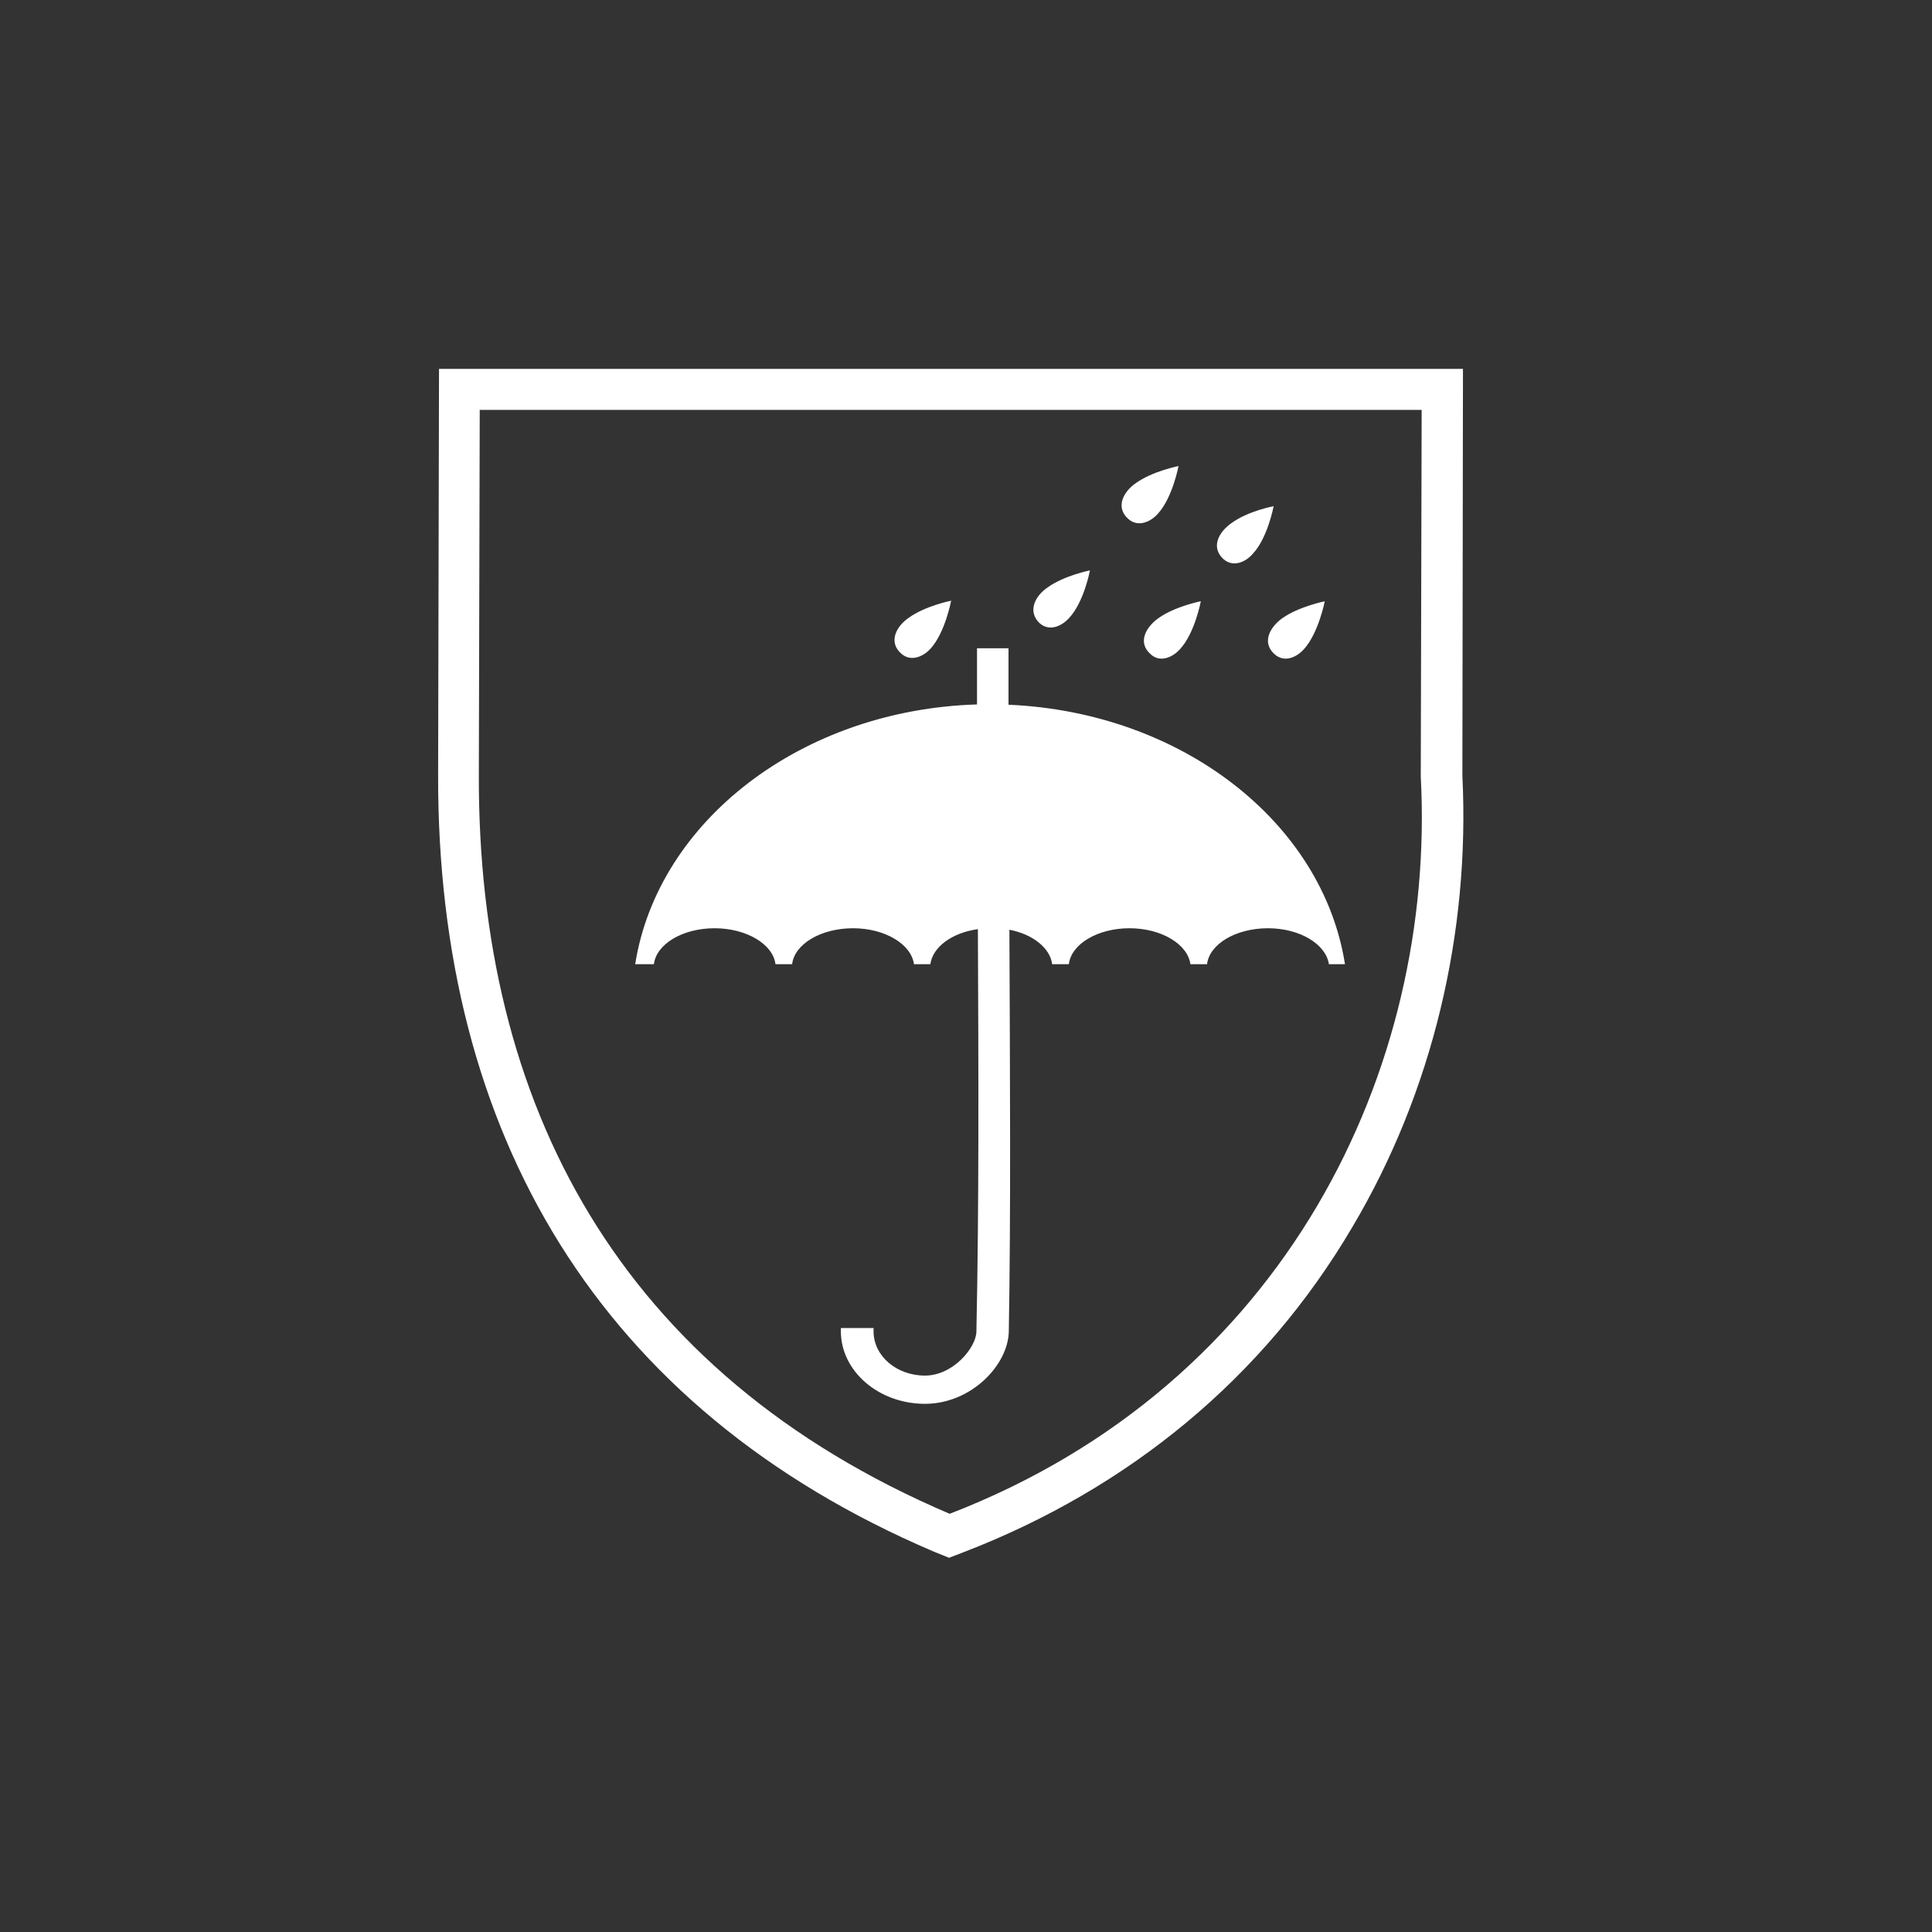
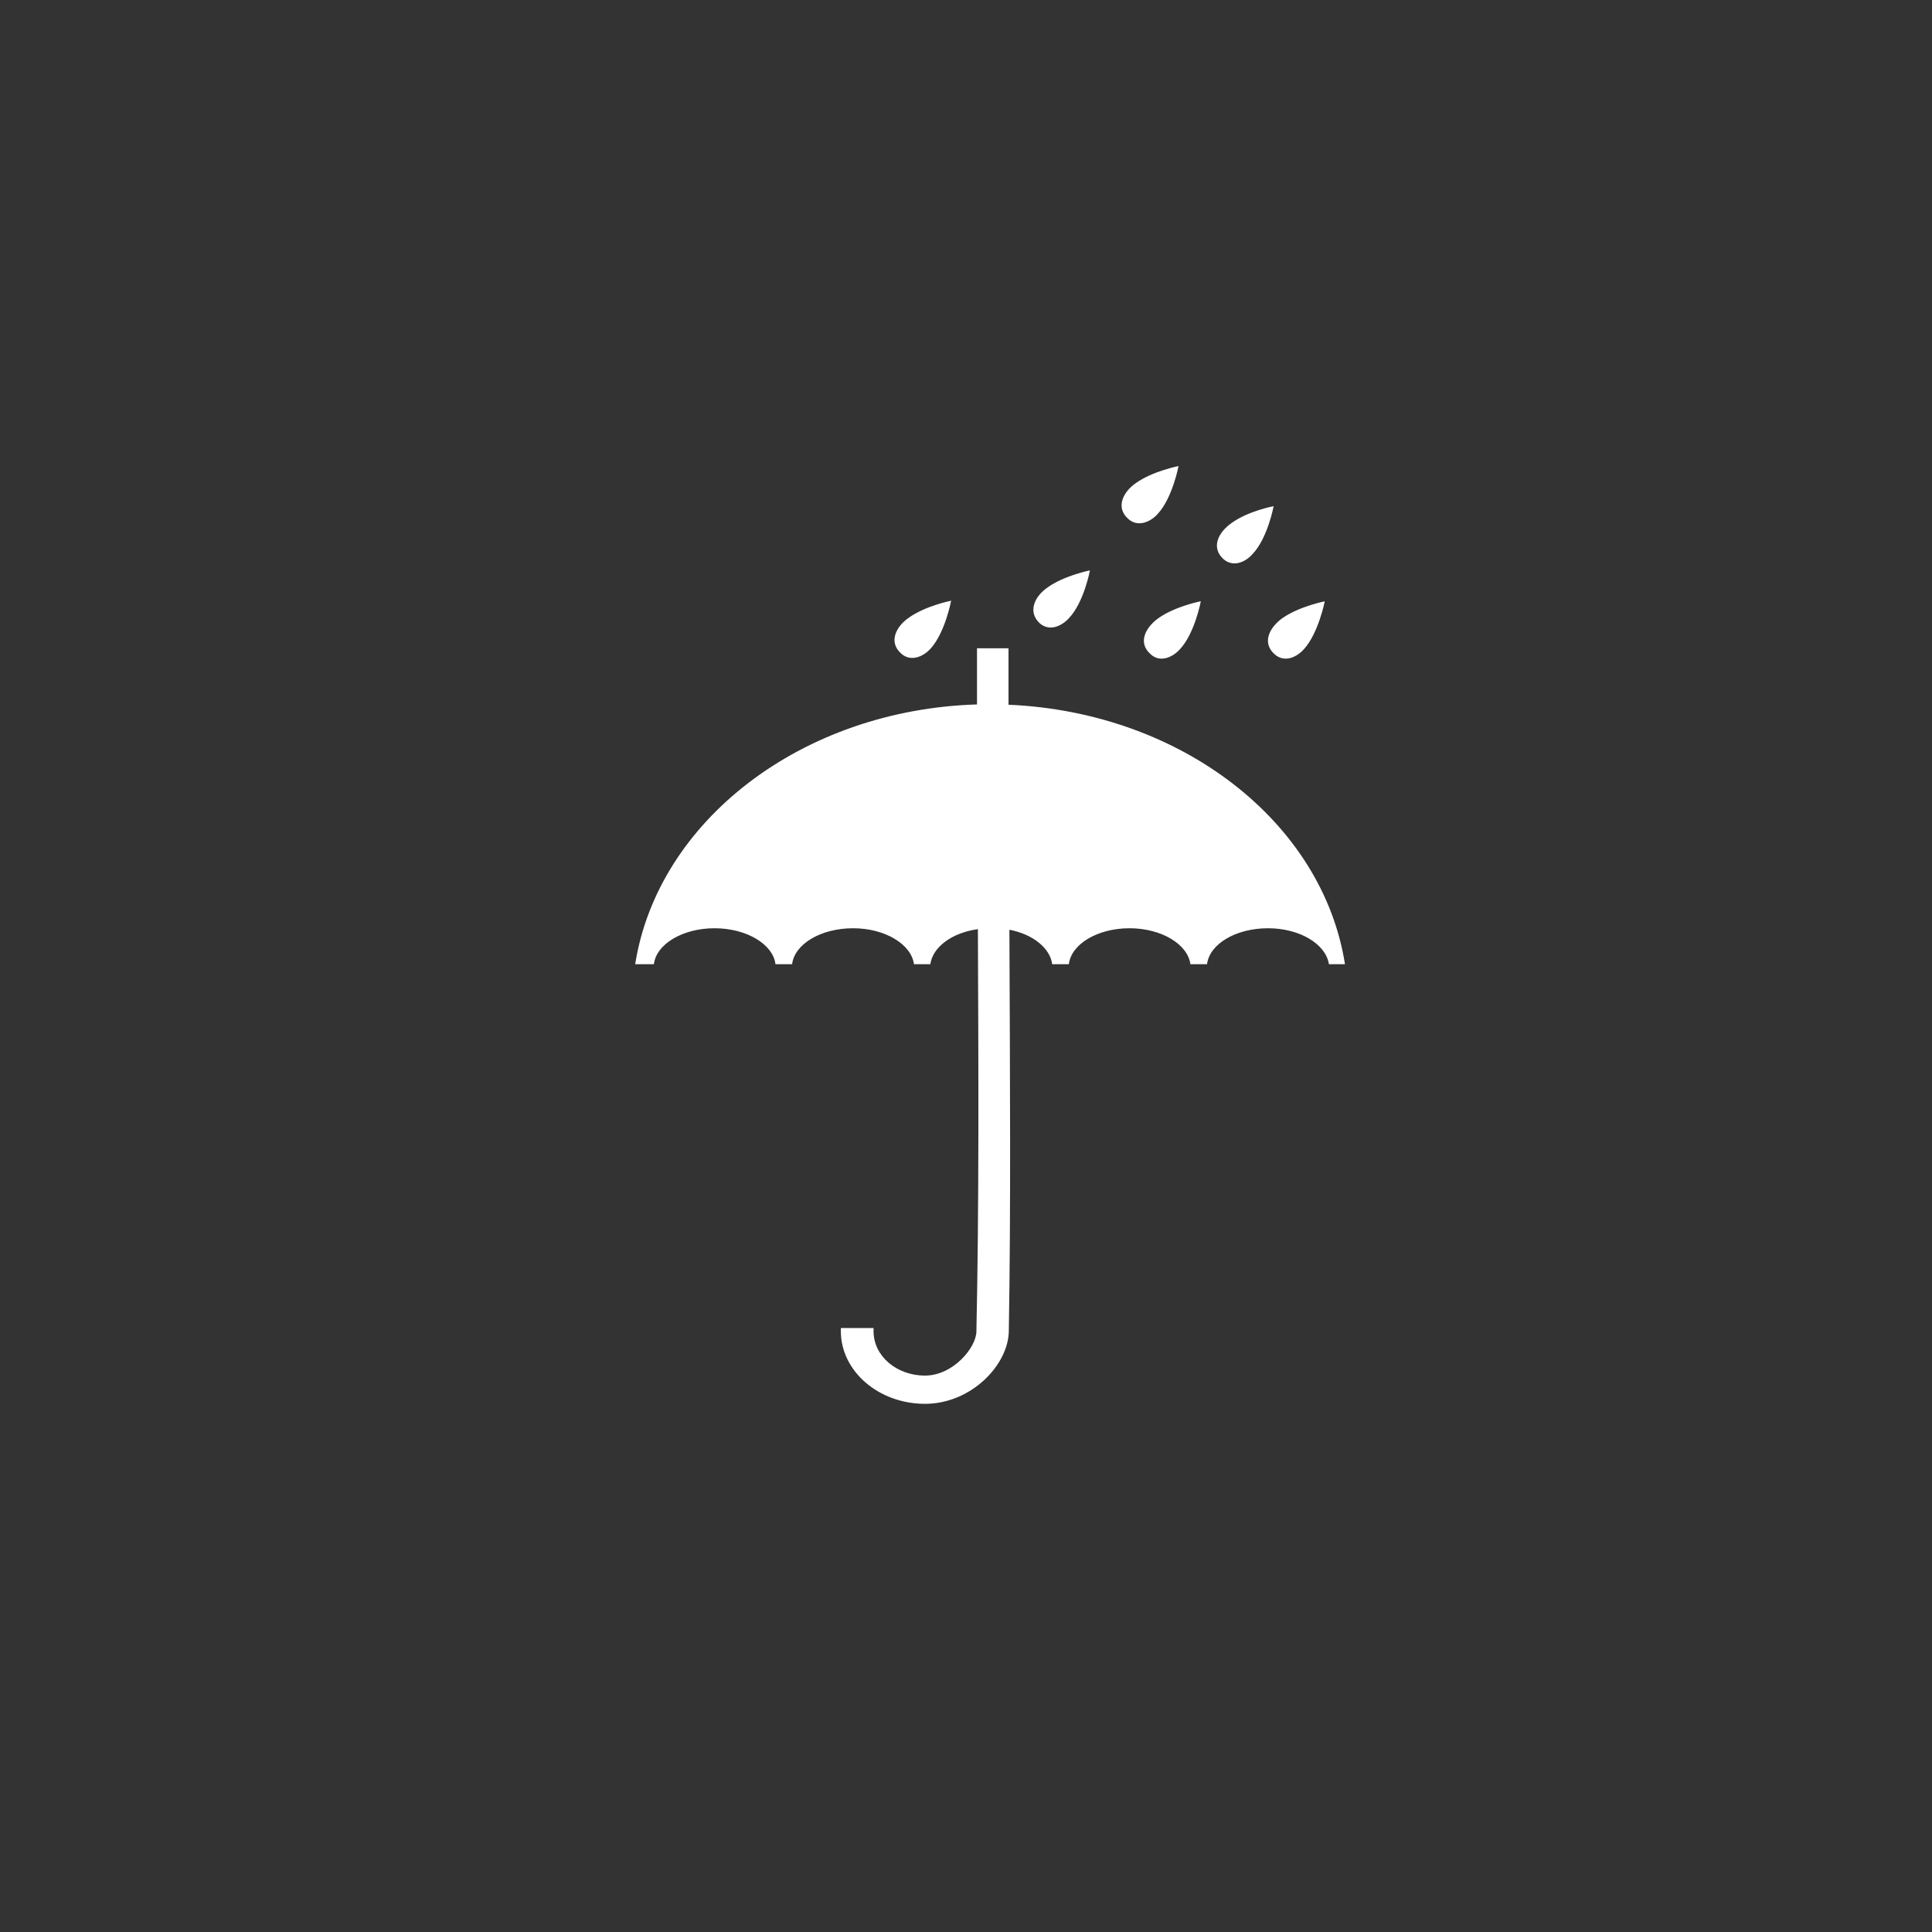
<svg xmlns="http://www.w3.org/2000/svg" fill="none" viewBox="0 0 65 65">
  <rect x="0" y="0" width="65" height="65" fill="#333333" stroke="none" />
  <path fill-rule="evenodd" clip-rule="evenodd" d="M32.87 23.7c-5.91.18-10.74 3.93-11.5 8.74H22c.08-.68.97-1.21 2.04-1.21 1.08 0 1.97.54 2.05 1.21h.56c.08-.68.97-1.21 2.05-1.21 1.08 0 1.96.54 2.05 1.21h.55c.08-.58.73-1.06 1.6-1.18.02 4.66.04 9.32-.05 13.53 0 .54-.78 1.49-1.73 1.49-.96 0-1.73-.66-1.73-1.49v-.11h-1.1v.11c0 1.34 1.27 2.44 2.83 2.44 1.55 0 2.8-1.3 2.82-2.44.07-3.93.04-8.72.02-13.51.79.15 1.37.62 1.44 1.16h.56c.08-.68.97-1.21 2.04-1.21 1.08 0 1.96.54 2.05 1.21h.56c.08-.68.97-1.21 2.05-1.21 1.08 0 1.95.54 2.05 1.21h.54c-.75-4.77-5.49-8.48-11.32-8.73v-1.9h-1.06v1.9ZM32 20.21s-.2 1.07-.69 1.61c-.25.28-.68.46-1 .16-.42-.38-.17-.9.27-1.2.56-.4 1.42-.57 1.42-.57ZM36.67 19.19s-.2 1.07-.7 1.6c-.25.28-.67.47-1 .17-.4-.39-.16-.9.28-1.2.56-.4 1.42-.57 1.42-.57ZM40.4 20.23s-.2 1.07-.7 1.61c-.25.28-.68.47-1 .16-.42-.38-.17-.88.27-1.2.56-.4 1.42-.57 1.42-.57ZM44.57 20.23s-.21 1.07-.7 1.61c-.25.28-.67.47-1 .16-.41-.38-.17-.88.27-1.2.57-.4 1.43-.57 1.43-.57ZM42.85 17.03s-.2 1.07-.7 1.6c-.25.29-.67.47-1 .17-.41-.39-.16-.89.28-1.2.56-.41 1.42-.57 1.42-.57ZM39.65 15.68s-.2 1.07-.7 1.61c-.25.28-.68.46-1 .16-.42-.38-.17-.9.27-1.2.56-.4 1.43-.57 1.43-.57Z" fill="#fff" />
-   <path fill-rule="evenodd" clip-rule="evenodd" d="M49.2 26.1c.26 5.28-1 10.63-3.7 15.18-3 5.1-7.54 8.8-13.05 10.93l-.52.2-.52-.21c-11.27-4.81-16.7-14.07-16.67-26.13l.03-13.66h34.45L49.2 26.1ZM16.14 13.8l-.03 12.28c-.03 11.06 4.7 20.1 15.84 24.85 11.3-4.36 16.37-14.97 15.85-24.8l.03-12.34h-31.7Z" fill="#fff" />
</svg>